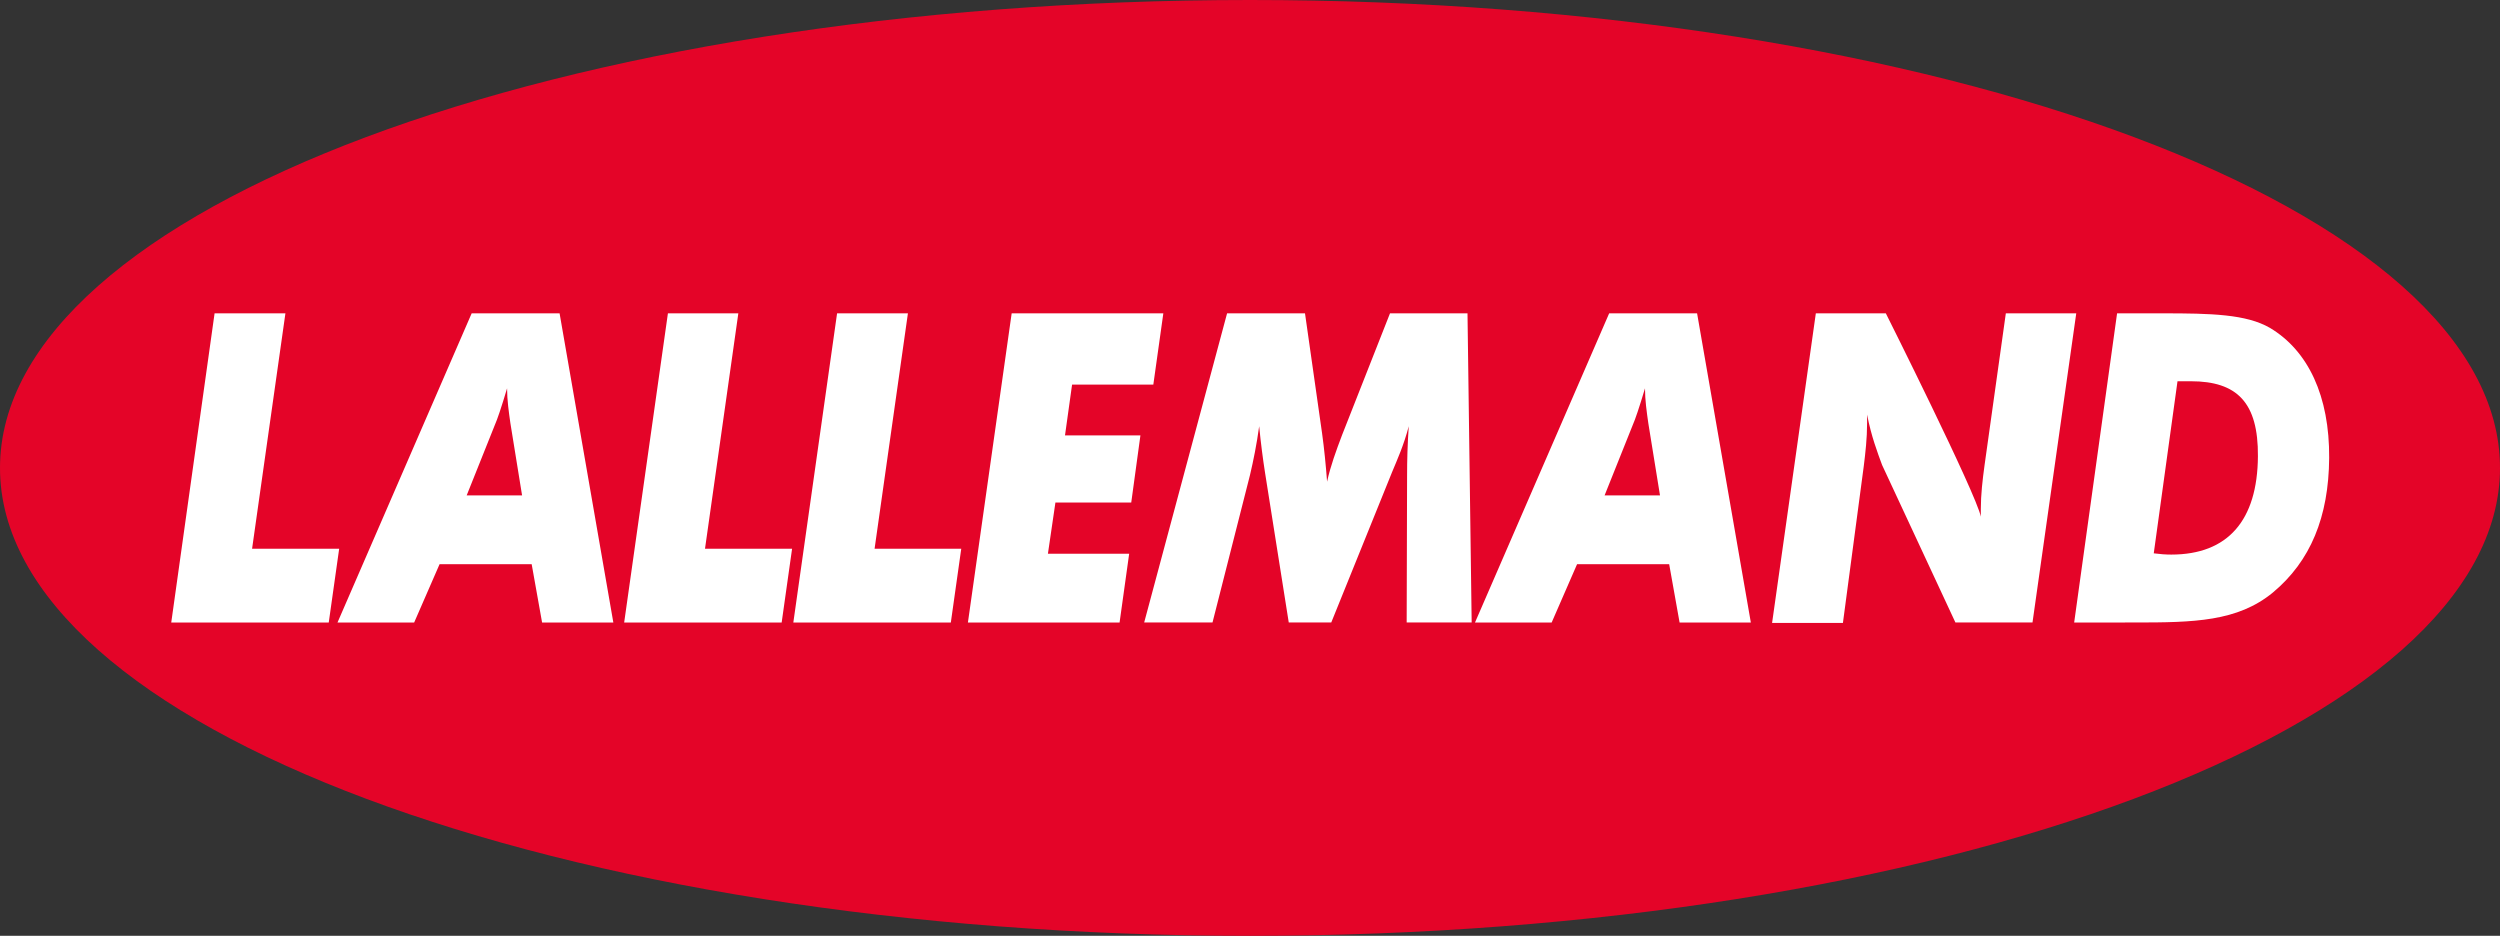
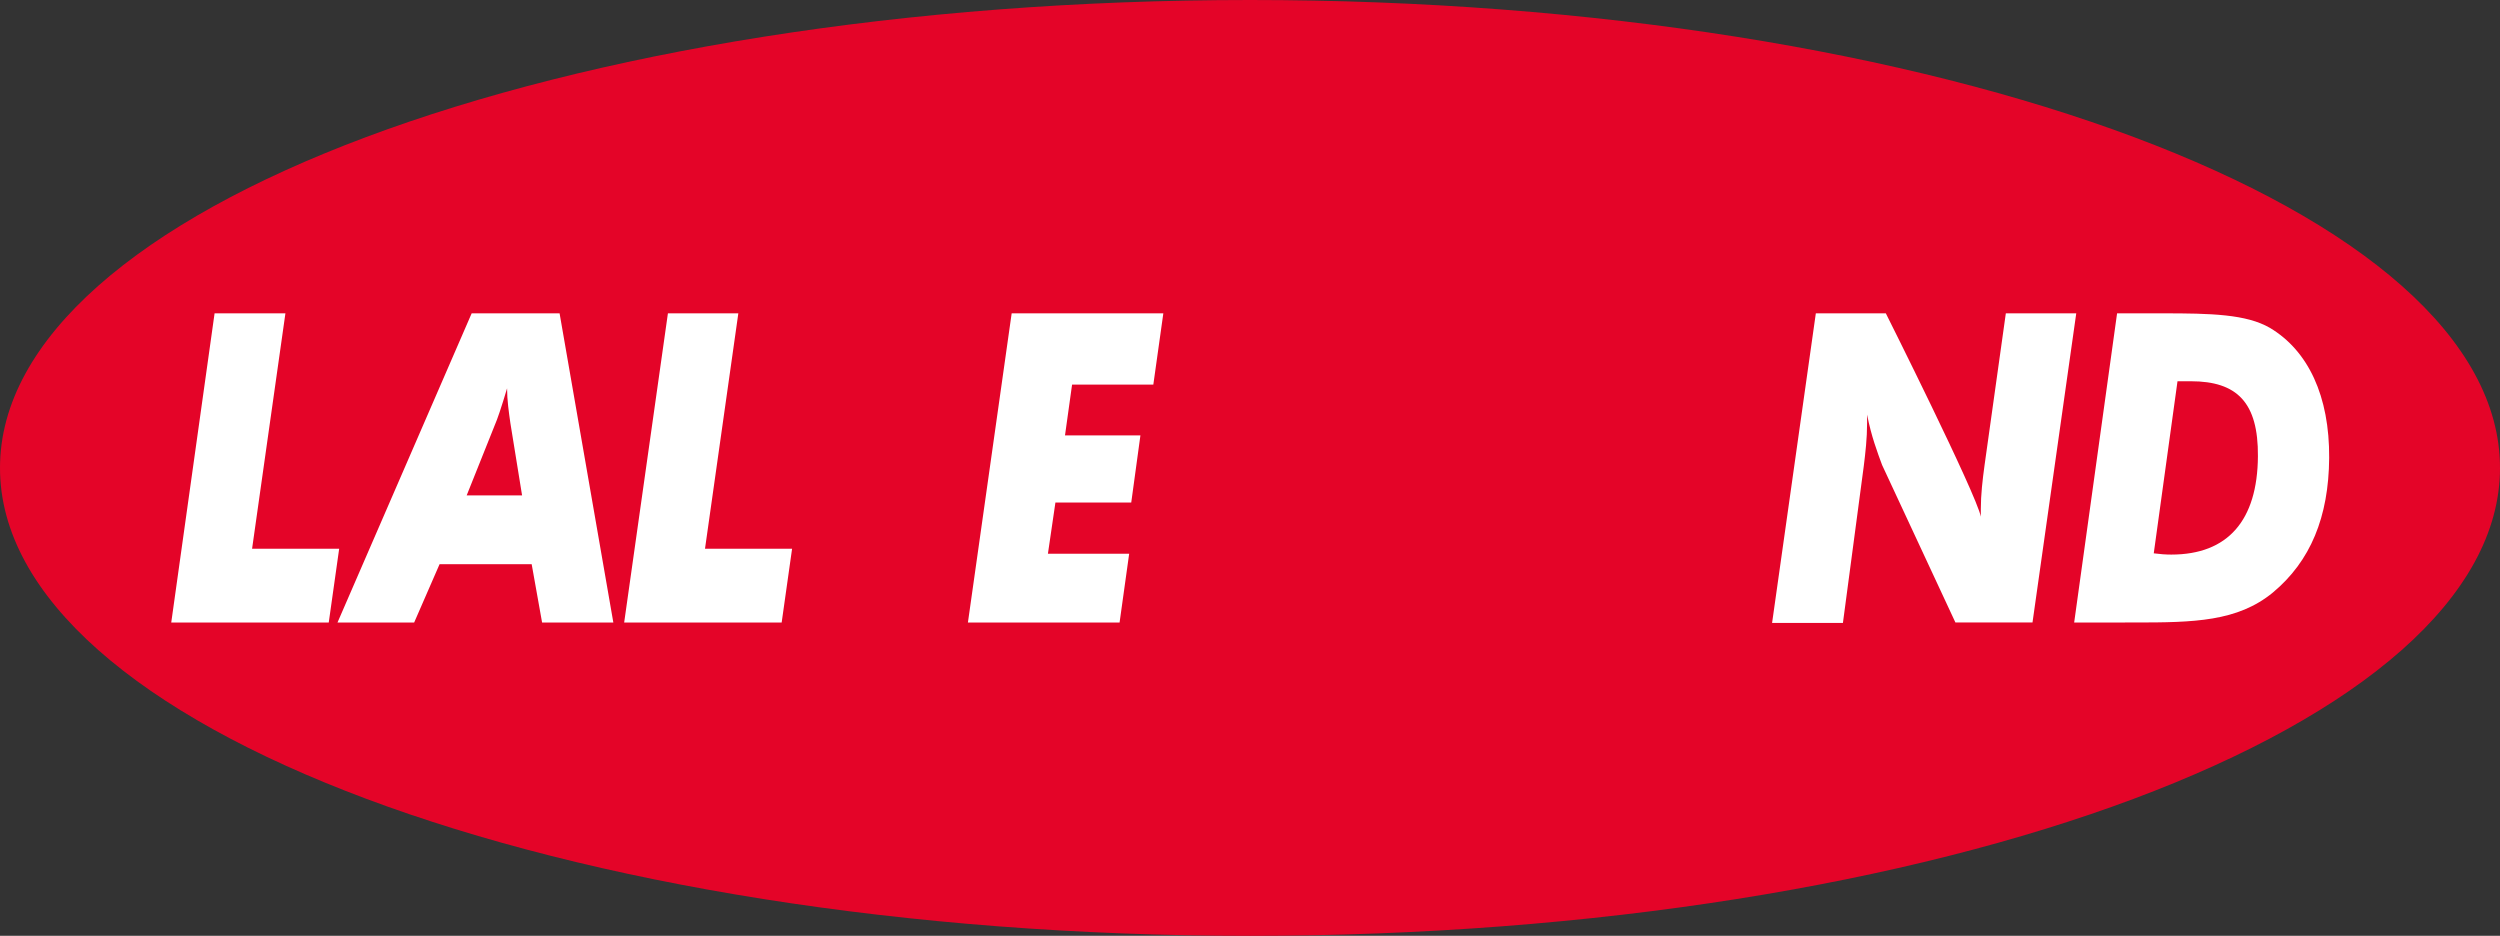
<svg xmlns="http://www.w3.org/2000/svg" version="1.1" id="layer" x="0px" y="0px" viewBox="0 0 600 224.6" style="enable-background:new 0 0 600 224.6;" xml:space="preserve">
  <rect x="0" y="0" width="600" height="224.6" fill="#333333" stroke="none" />
  <style type="text/css">
	.st0{fill:#E40428;}
	.st1{fill:#FFFFFF;}
</style>
  <g>
    <path class="st0" d="M600,112.3c0,62-134.3,112.3-300,112.3S0,174.3,0,112.3S134.3,0,300,0C465.7,0,600,50.3,600,112.3" />
  </g>
  <polygon class="st1" points="51.5,75.2 68.5,75.2 60.5,131.7 81.4,131.7 78.9,149.4 41.1,149.4 " />
  <g>
    <path class="st1" d="M125.3,118.9l-2.8-17.3c-0.4-2.8-0.8-5.6-0.8-8.4c-1.4,4.7-2.4,7.6-2.9,8.7l-6.8,17L125.3,118.9L125.3,118.9z    M113.2,75.2h21.1l12.9,74.2h-17.1l-2.5-14h-22.1l-6.1,14H81L113.2,75.2z" />
  </g>
  <polygon class="st1" points="160.3,75.2 177.2,75.2 169.2,131.7 190.1,131.7 187.6,149.4 149.8,149.4 " />
-   <polygon class="st1" points="200.9,75.2 217.9,75.2 209.9,131.7 230.7,131.7 228.2,149.4 190.4,149.4 " />
  <polygon class="st1" points="271,132.9 268.7,149.4 232.3,149.4 242.8,75.2 279.2,75.2 276.8,92.3 257.3,92.3 255.6,104.5   273.7,104.5 271.5,120.6 253.3,120.6 251.5,132.9 " />
  <g>
-     <path class="st1" d="M294.5,75.2h18.7l4.1,28.8c0.5,3.6,0.9,7.6,1.2,11.6c0.8-3.7,2.2-7.5,3.6-11.2l11.5-29.2h18.6l1,74.2h-15.6   l0.1-35.4c0-3.4,0.1-7.4,0.4-11.7c-1.2,4.6-2.8,8.1-4,11l-14.6,36.1h-10.2l-5.7-36c-0.5-3.2-1-7-1.4-11.1   c-0.6,4.4-1.4,8.3-2.2,11.7l-9,35.4h-16.4L294.5,75.2z" />
-     <path class="st1" d="M398.4,118.9l-2.8-17.3c-0.4-2.8-0.8-5.6-0.8-8.4c-1.4,4.7-2.4,7.6-2.9,8.7l-6.8,17L398.4,118.9L398.4,118.9z    M386.2,75.2h21.1l12.9,74.2h-17.1l-2.5-14h-22.1l-6.1,14H354L386.2,75.2z" />
    <path class="st1" d="M435.8,75.2h16.8c0,0,21.7,43.3,22.8,48.8c0-0.6,0-1.2,0-1.9c0-3.3,0.4-6.9,0.9-10.5l5.1-36.4h16.9l-10.5,74.2   h-18.5l-17.6-37.8c-1.1-3-2.6-6.9-3.6-12.1c0,0.7,0,1.3,0,2.1c0,3.6-0.4,7.1-0.8,10.3l-5,37.6h-17L435.8,75.2z" />
    <path class="st1" d="M521.1,133.1c13.6,0,20.7-8.2,20.8-23.6c0.1-12.9-5-18-16.1-18h-3.2l-5.7,41.3   C518.4,133,519.8,133.1,521.1,133.1 M508.1,75.2H519c11.7,0,20.1,0.2,25.8,3.5c9.2,5.5,14.3,16.4,14.2,31.2   c-0.1,14.2-4.5,24.8-13.5,32.3c-8.5,7-19,7.2-33.1,7.2H510h-12.2L508.1,75.2z" />
  </g>
</svg>